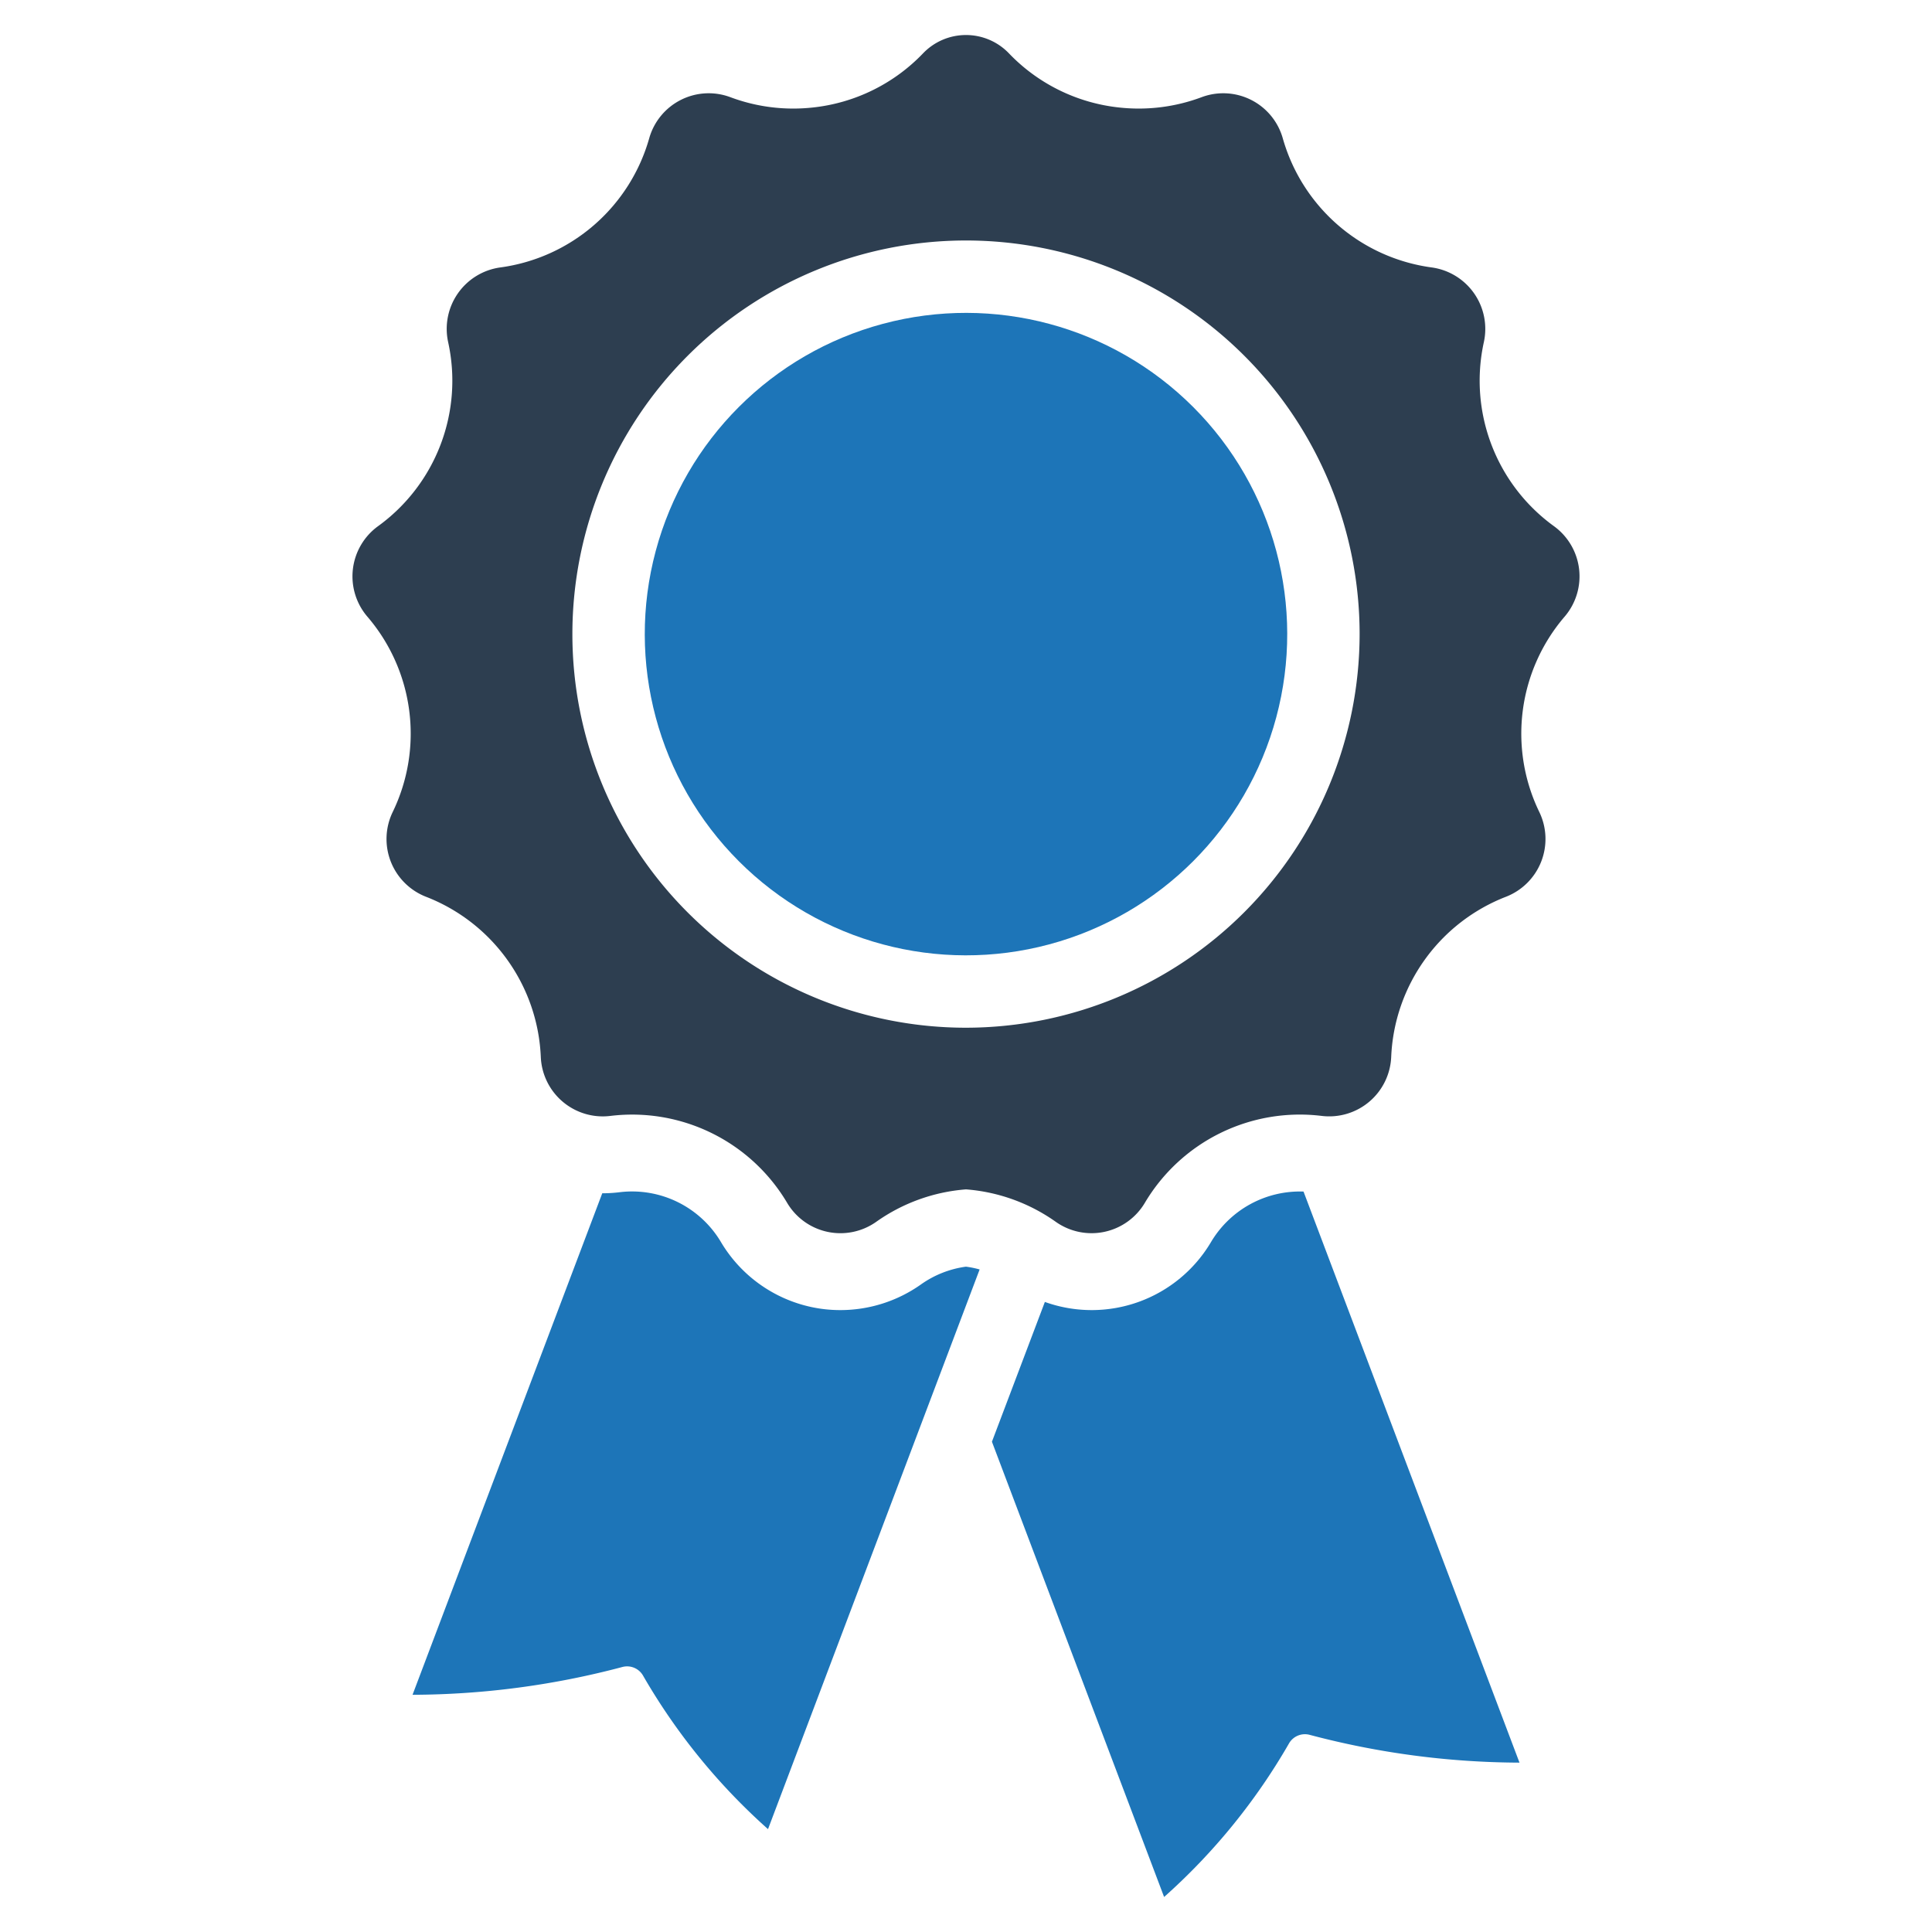
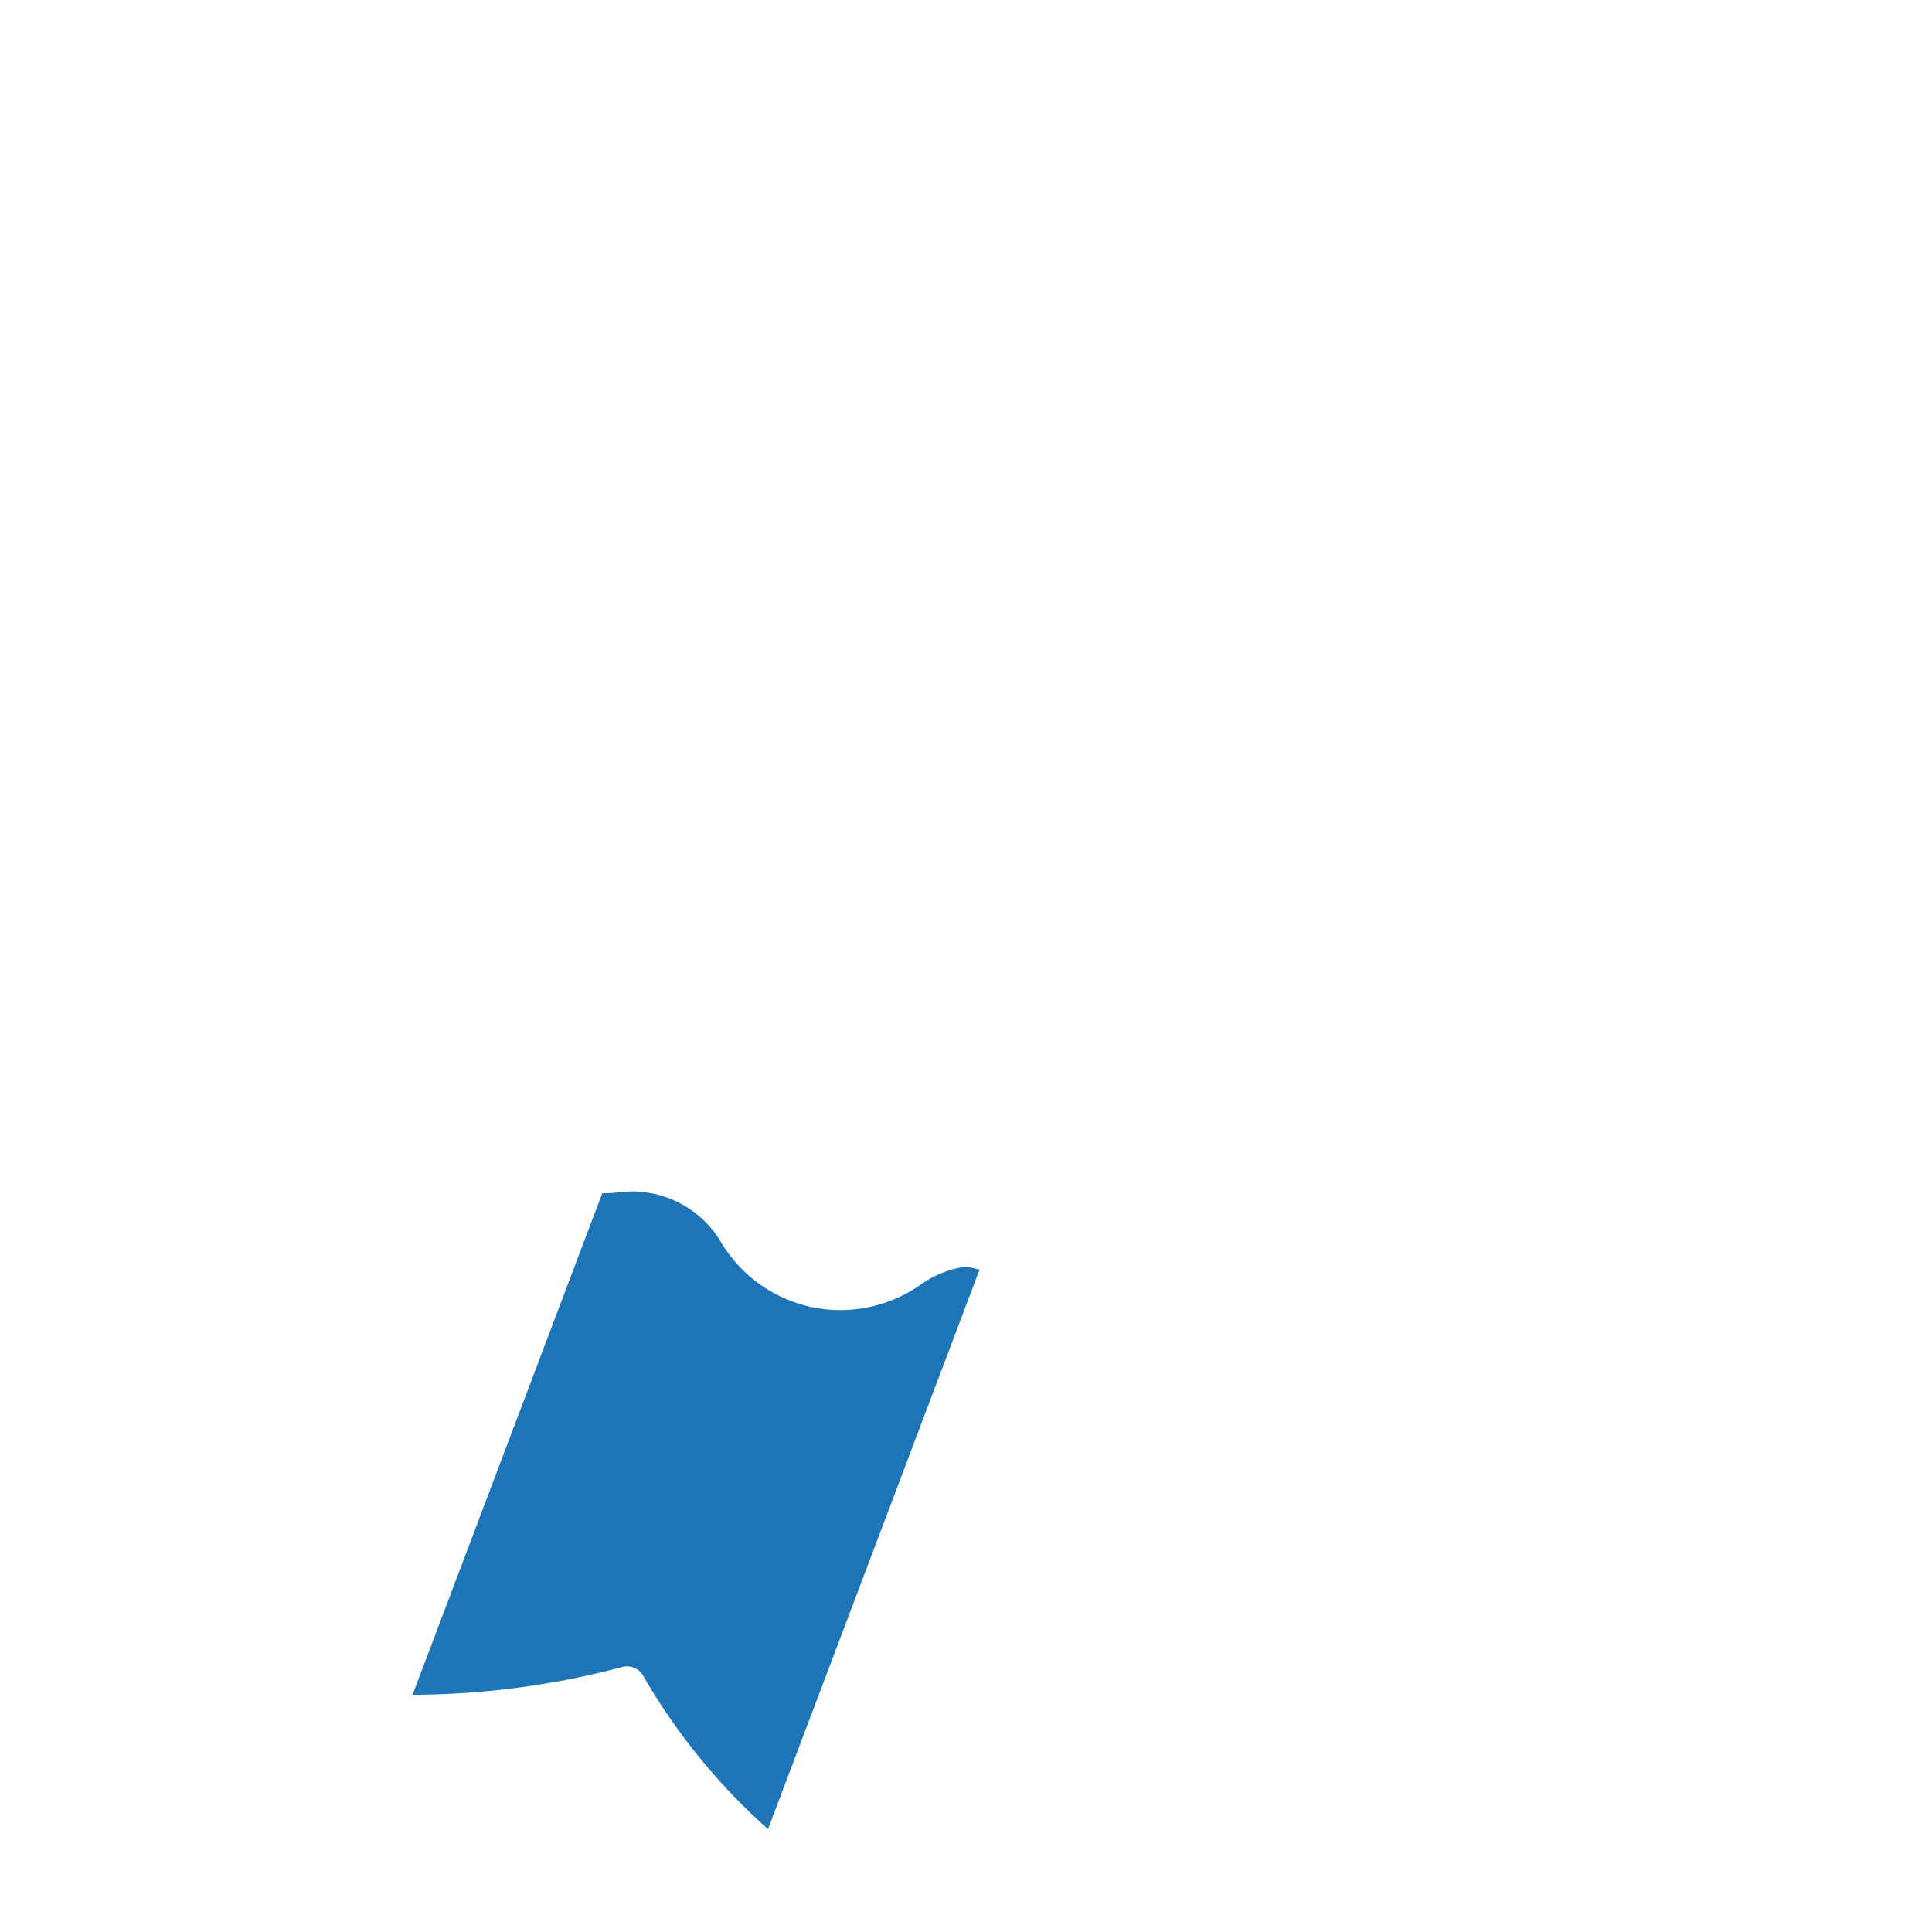
<svg xmlns="http://www.w3.org/2000/svg" id="Layer_1" data-name="Layer 1" viewBox="0 0 128 128">
  <defs>
    <style>.cls-1{fill:#1d75b8;}.cls-2{fill:#2d3e50;}</style>
  </defs>
  <g id="Award_Badge" data-name="Award Badge">
-     <path class="cls-1" d="M64.903,84.105l-14.02,37.08a41.09,41.09,0,0,1-8.29-10.19,1.218,1.218,0,0,0-1.343-.557,54.752,54.752,0,0,1-13.918,1.846L39.901,79.058a9.472,9.472,0,0,0,1.163-.072,6.847,6.847,0,0,1,6.701,3.303,9.215,9.215,0,0,0,5.982,4.304,9.09,9.09,0,0,0,1.924.204,9.242,9.242,0,0,0,5.323-1.684,6.707,6.707,0,0,1,3.003-1.193A6.557,6.557,0,0,1,64.903,84.105Z" />
-     <path class="cls-1" d="M100.67,116.779a54.821,54.821,0,0,1-13.918-1.846,1.218,1.218,0,0,0-1.343.557,40.942,40.942,0,0,1-8.284,10.19L65.718,95.518l3.507-9.261a9.185,9.185,0,0,0,11.011-3.974,6.851,6.851,0,0,1,6.126-3.339Z" />
-     <circle class="cls-1" cx="64" cy="42.011" r="21.282" transform="translate(-10.961 57.56) rotate(-45)" />
-     <path class="cls-2" d="M102.959,34.865A11.899,11.899,0,0,1,98.31,22.663a4.109,4.109,0,0,0-3.447-4.943,11.916,11.916,0,0,1-9.881-8.576,4.096,4.096,0,0,0-5.372-2.705,11.887,11.887,0,0,1-5.455.684,11.85,11.85,0,0,1-7.297-3.575,3.942,3.942,0,0,0-5.717,0,11.85,11.85,0,0,1-7.297,3.575,11.887,11.887,0,0,1-5.455-.684,4.096,4.096,0,0,0-5.372,2.705,11.916,11.916,0,0,1-9.881,8.576A4.109,4.109,0,0,0,29.69,22.663a11.899,11.899,0,0,1-4.649,12.202,4.106,4.106,0,0,0-.716,5.973,11.899,11.899,0,0,1,1.688,12.969,4.108,4.108,0,0,0,2.2,5.602,11.927,11.927,0,0,1,7.617,10.629,4.11,4.11,0,0,0,4.604,3.895,11.939,11.939,0,0,1,11.722,5.769,4.105,4.105,0,0,0,5.896,1.247A11.855,11.855,0,0,1,64,78.799a11.855,11.855,0,0,1,5.947,2.149,4.105,4.105,0,0,0,5.896-1.247,11.939,11.939,0,0,1,11.722-5.769,4.11,4.11,0,0,0,4.605-3.895,11.927,11.927,0,0,1,7.617-10.629,4.108,4.108,0,0,0,2.2-5.602,11.899,11.899,0,0,1,1.688-12.969A4.106,4.106,0,0,0,102.959,34.865ZM64,68.089a26.078,26.078,0,1,1,26.078-26.078A26.107,26.107,0,0,1,64,68.089Z" />
+     <path class="cls-1" d="M64.903,84.105l-14.02,37.08a41.09,41.09,0,0,1-8.29-10.19,1.218,1.218,0,0,0-1.343-.557,54.752,54.752,0,0,1-13.918,1.846L39.901,79.058a9.472,9.472,0,0,0,1.163-.072,6.847,6.847,0,0,1,6.701,3.303,9.215,9.215,0,0,0,5.982,4.304,9.09,9.09,0,0,0,1.924.204,9.242,9.242,0,0,0,5.323-1.684,6.707,6.707,0,0,1,3.003-1.193Z" />
  </g>
</svg>